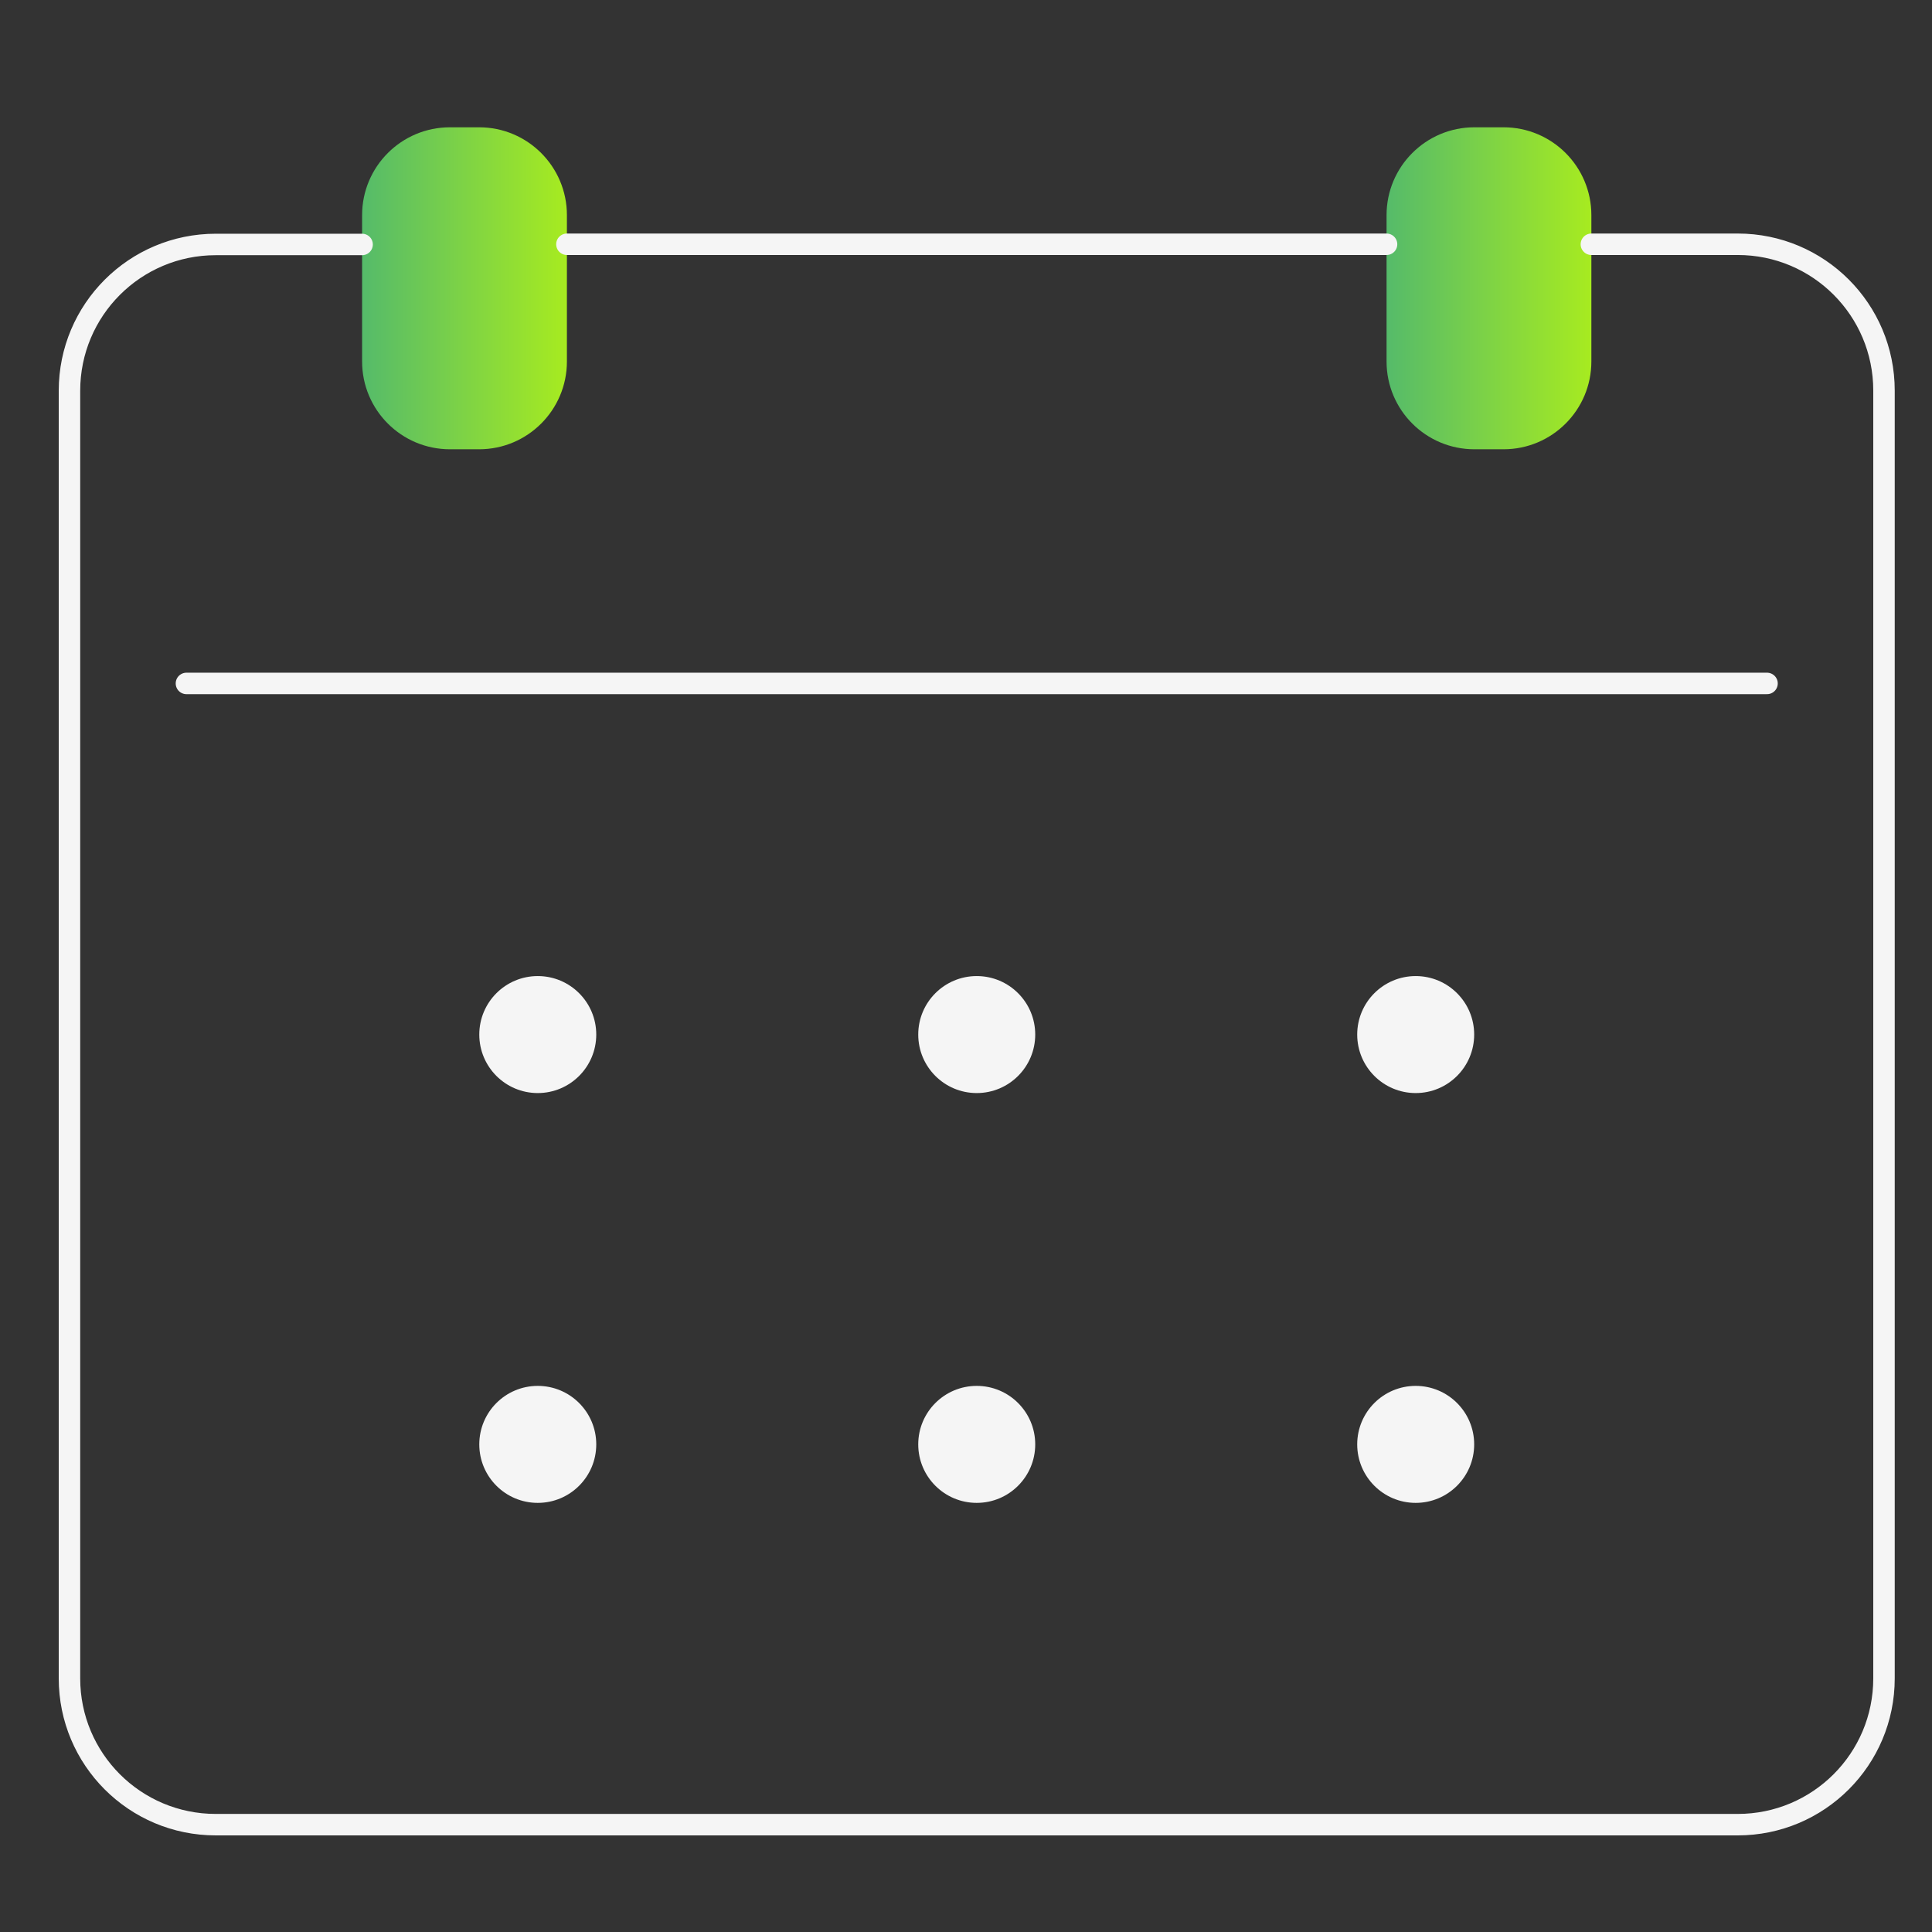
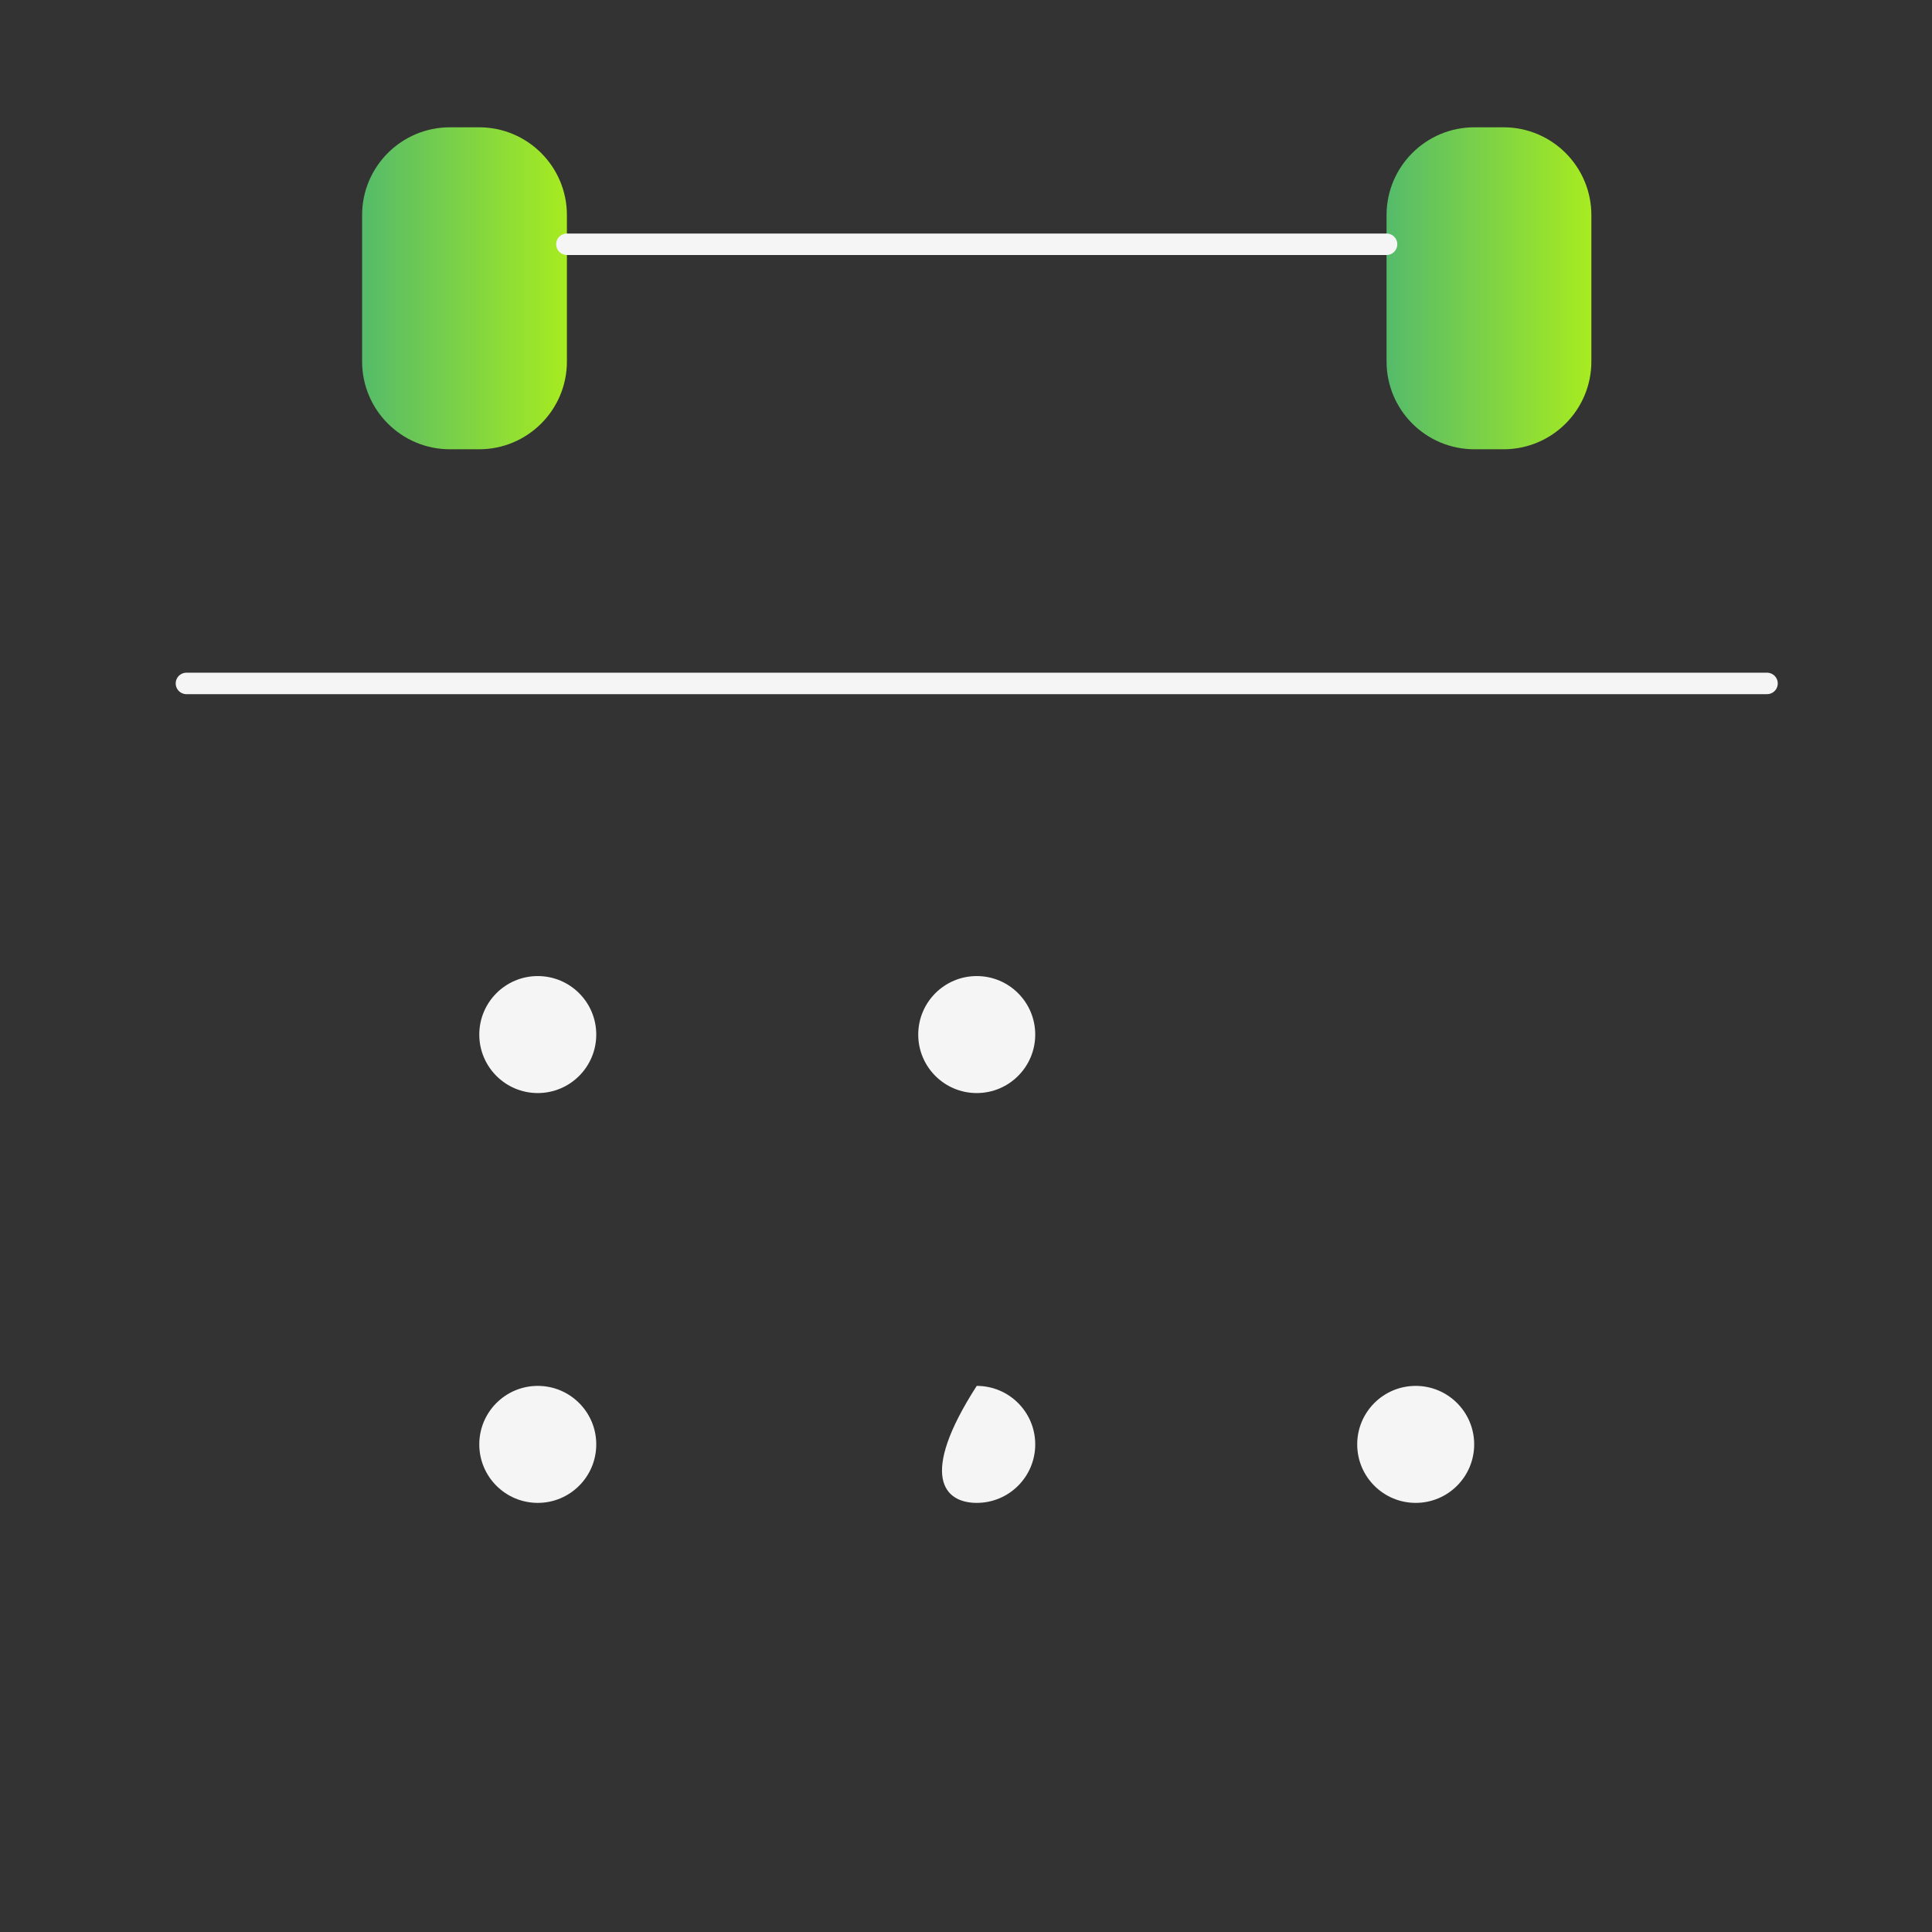
<svg xmlns="http://www.w3.org/2000/svg" width="90" height="90" viewBox="0 0 90 90" fill="none">
  <rect x="0" y="0" width="90" height="90" fill="#333333" stroke="none" />
  <g clip-path="url(#clip0_1_336)">
    <path d="M8.685 31.837H82.315" stroke="#F5F5F5" stroke-linecap="round" stroke-linejoin="round" />
    <path d="M45.5 50.919C47.005 50.919 48.225 49.699 48.225 48.194C48.225 46.689 47.005 45.469 45.5 45.469C43.995 45.469 42.775 46.689 42.775 48.194C42.775 49.699 43.995 50.919 45.5 50.919Z" fill="#F5F5F5" />
-     <path d="M45.5 70.01C47.005 70.01 48.225 68.79 48.225 67.285C48.225 65.78 47.005 64.56 45.5 64.56C43.995 64.56 42.775 65.78 42.775 67.285C42.775 68.79 43.995 70.01 45.5 70.01Z" fill="#F5F5F5" />
-     <path d="M65.949 50.919C67.453 50.919 68.673 49.699 68.673 48.194C68.673 46.689 67.453 45.469 65.949 45.469C64.444 45.469 63.224 46.689 63.224 48.194C63.224 49.699 64.444 50.919 65.949 50.919Z" fill="#F5F5F5" />
+     <path d="M45.5 70.01C47.005 70.01 48.225 68.79 48.225 67.285C48.225 65.78 47.005 64.56 45.5 64.56C42.775 68.79 43.995 70.01 45.5 70.01Z" fill="#F5F5F5" />
    <path d="M65.949 70.01C67.453 70.01 68.673 68.79 68.673 67.285C68.673 65.78 67.453 64.56 65.949 64.56C64.444 64.56 63.224 65.78 63.224 67.285C63.224 68.79 64.444 70.01 65.949 70.01Z" fill="#F5F5F5" />
    <path d="M25.051 50.919C26.556 50.919 27.776 49.699 27.776 48.194C27.776 46.689 26.556 45.469 25.051 45.469C23.547 45.469 22.327 46.689 22.327 48.194C22.327 49.699 23.547 50.919 25.051 50.919Z" fill="#F5F5F5" />
    <path d="M25.051 70.01C26.556 70.01 27.776 68.79 27.776 67.285C27.776 65.78 26.556 64.56 25.051 64.56C23.547 64.56 22.327 65.78 22.327 67.285C22.327 68.79 23.547 70.01 25.051 70.01Z" fill="#F5F5F5" />
    <path d="M22.318 5.93H20.96C18.7 5.93 16.868 7.762 16.868 10.022V16.838C16.868 19.098 18.7 20.929 20.96 20.929H22.318C24.577 20.929 26.409 19.098 26.409 16.838V10.022C26.409 7.762 24.577 5.93 22.318 5.93Z" fill="url(#paint0_linear_1_336)" />
    <path d="M70.04 5.93H68.682C66.423 5.93 64.591 7.762 64.591 10.022V16.838C64.591 19.098 66.423 20.929 68.682 20.929H70.04C72.3 20.929 74.132 19.098 74.132 16.838V10.022C74.132 7.762 72.3 5.93 70.04 5.93Z" fill="url(#paint1_linear_1_336)" />
-     <path d="M74.132 11.379H80.948C84.716 11.379 87.764 14.428 87.764 18.196V78.184C87.764 81.952 84.716 85 80.948 85H10.052C6.284 85 3.236 81.952 3.236 78.184V18.205C3.236 14.437 6.284 11.388 10.052 11.388H16.868" stroke="#F5F5F5" stroke-linecap="round" stroke-linejoin="round" />
    <path d="M26.409 11.379H64.591" stroke="#F5F5F5" stroke-linecap="round" stroke-linejoin="round" />
  </g>
  <defs>
    <linearGradient id="paint0_linear_1_336" x1="26.409" y1="13.43" x2="16.868" y2="13.43" gradientUnits="userSpaceOnUse">
      <stop stop-color="#A7EB20" />
      <stop offset="1" stop-color="#55BB6A" />
    </linearGradient>
    <linearGradient id="paint1_linear_1_336" x1="74.132" y1="13.43" x2="64.591" y2="13.43" gradientUnits="userSpaceOnUse">
      <stop stop-color="#A7EB20" />
      <stop offset="1" stop-color="#55BB6A" />
    </linearGradient>
    <clipPath id="clip0_1_336">
      <rect width="90" height="90" fill="white" />
    </clipPath>
  </defs>
</svg>